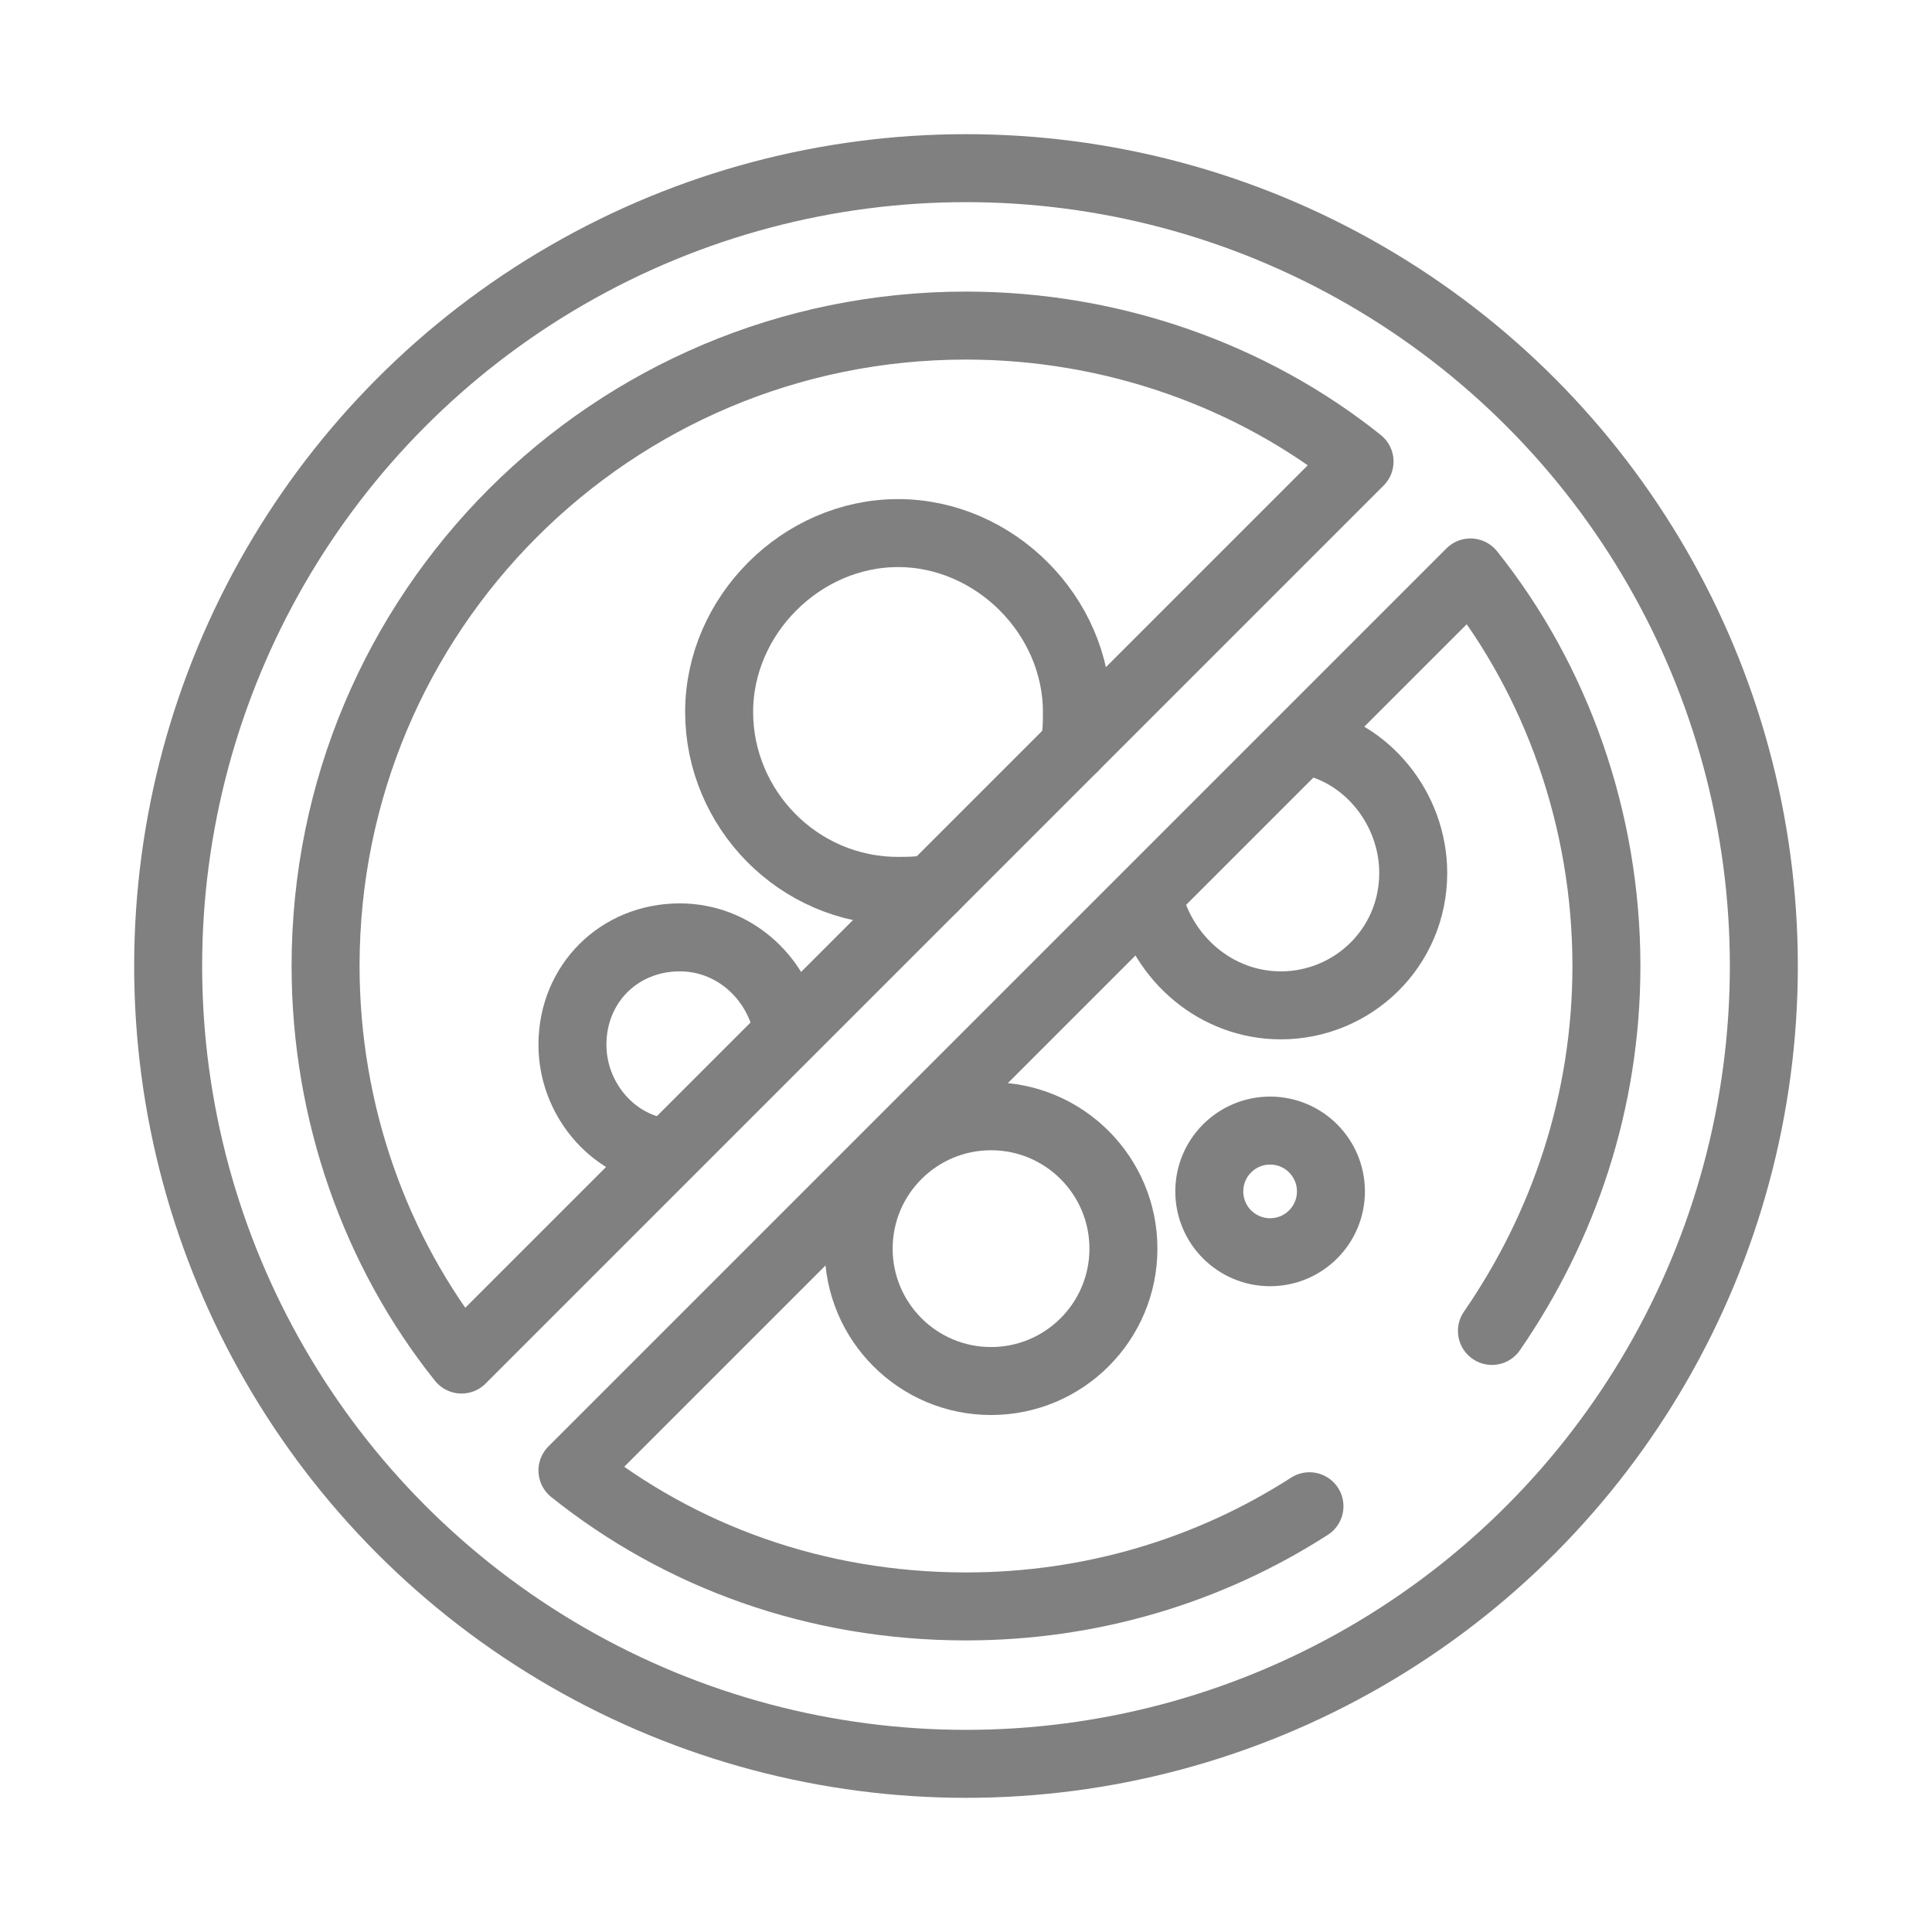
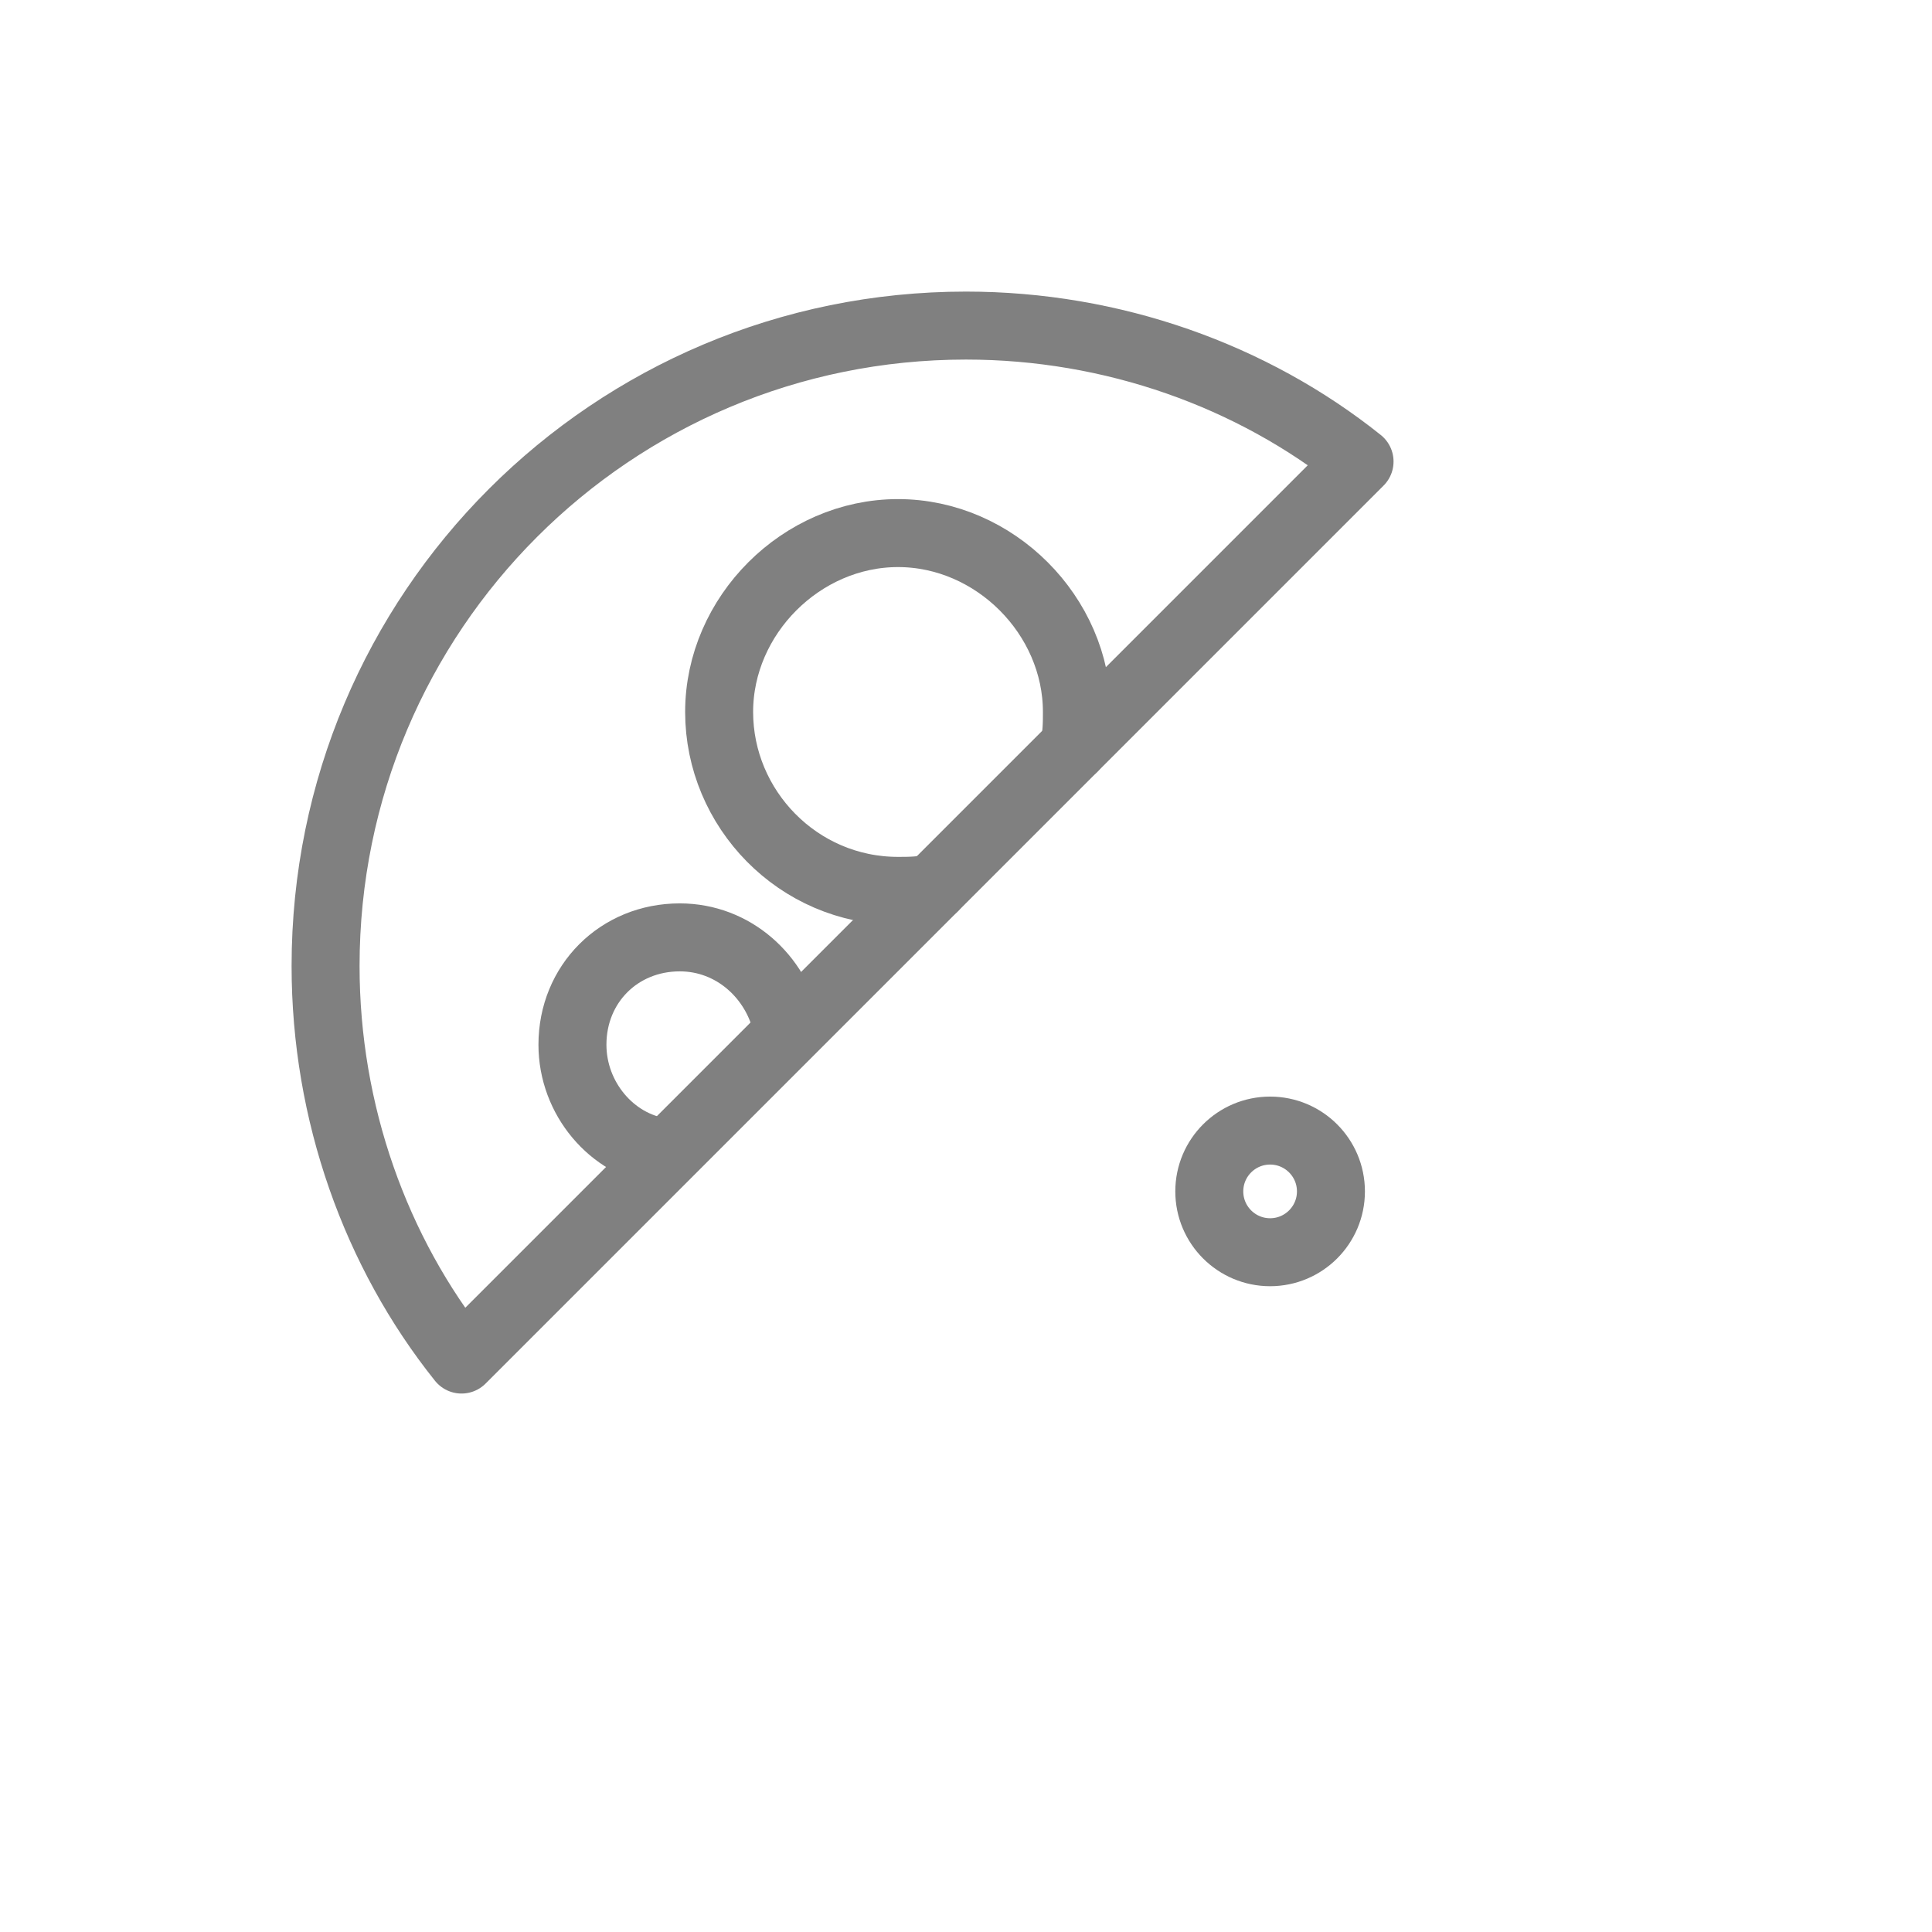
<svg xmlns="http://www.w3.org/2000/svg" version="1.1" id="Layer_2_00000016038229179098788070000006307964391943130266_" x="0px" y="0px" viewBox="0 0 54 54" style="enable-background:new 0 0 54 54;" xml:space="preserve">
  <style type="text/css">
	.st0{fill:none;stroke:#808080;stroke-width:1.9;stroke-linecap:round;stroke-linejoin:round;stroke-miterlimit:10;}
</style>
  <g>
    <g>
      <path class="st0" d="M26.1,24.8c-0.3,0.1-0.7,0.1-1,0.1c-2.8,0-5-2.3-5-5s2.3-5,5-5s5,2.3,5,5c0,0.3,0,0.7-0.1,1" />
-       <path class="st0" d="M36.5,20.7c1.7,0.3,3,1.9,3,3.7c0,2.1-1.7,3.7-3.7,3.7c-1.8,0-3.3-1.3-3.7-3" />
      <path class="st0" d="M18.5,32.2c-1.4-0.2-2.5-1.5-2.5-3c0-1.7,1.3-3,3-3c1.5,0,2.7,1.1,3,2.5" />
      <circle class="st0" cx="35.5" cy="33.3" r="1.7" />
-       <circle class="st0" cx="27.7" cy="34.9" r="3.7" />
    </g>
-     <circle class="st0" cx="27" cy="27" r="22.3" />
    <g>
      <path class="st0" d="M27,9.1c-9.9,0-17.9,8-17.9,17.9c0,4.1,1.4,8,3.8,11L38,12.9C35,10.5,31.1,9.1,27,9.1z" />
-       <path class="st0" d="M41.7,37.2c2-2.9,3.2-6.4,3.2-10.2c0-4.1-1.4-8-3.8-11L16,41.1c3,2.4,6.8,3.8,11,3.8c3.5,0,6.8-1,9.6-2.8" />
    </g>
  </g>
</svg>